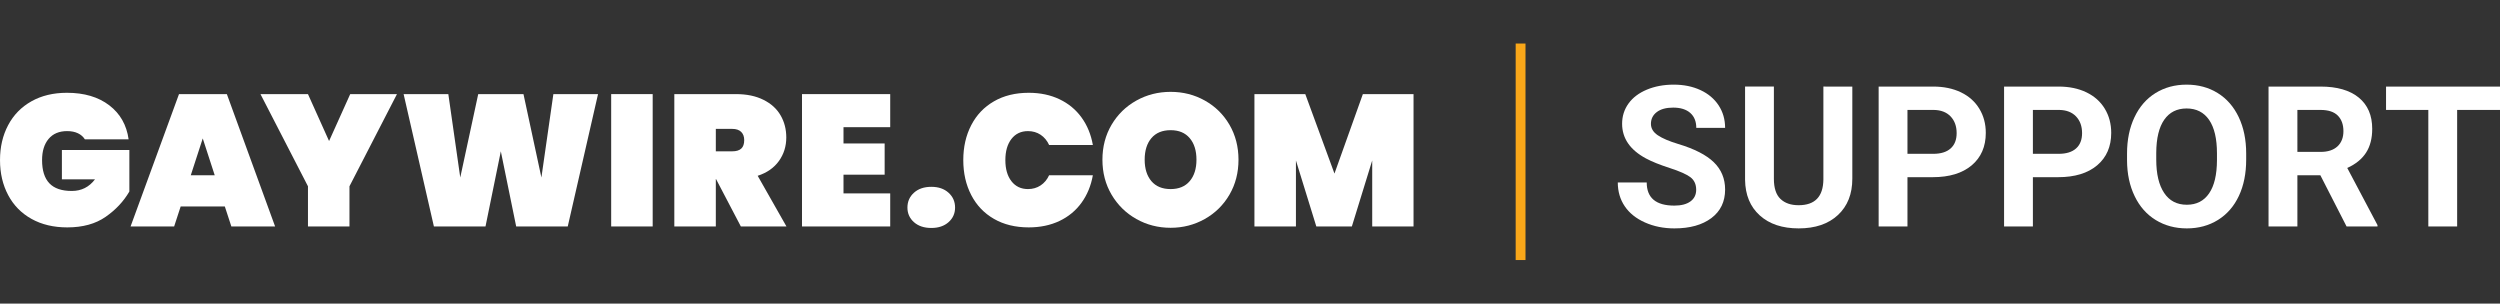
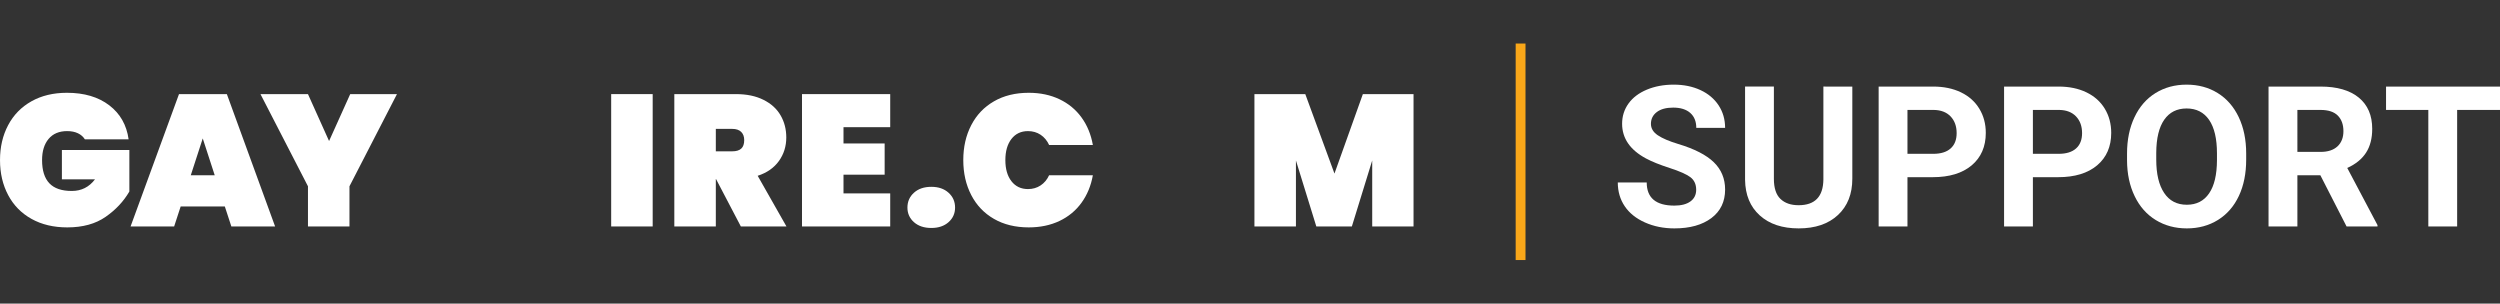
<svg xmlns="http://www.w3.org/2000/svg" version="1.2" viewBox="0 0 700 85" width="700" height="85">
  <rect x="0" y="0" width="700" height="85" fill="#333333" stroke="none" />
  <style>
		.s0 { fill: #ffffff } 
		.s1 { fill: #f9a719 } 
	</style>
  <g id="SUPPORT WHITE">
    <g id="&lt;Group&gt;">
      <path id="&lt;Compound Path&gt;" class="s0" d="m474.93 53.13q0-2.28-1.61-3.51-1.61-1.22-5.81-2.58-4.2-1.36-6.65-2.68-6.67-3.6-6.67-9.71 0-3.17 1.79-5.66 1.79-2.49 5.14-3.89 3.35-1.4 7.52-1.4 4.2 0 7.48 1.52 3.28 1.52 5.1 4.29 1.81 2.77 1.81 6.3h-8.07q0-2.69-1.69-4.19-1.7-1.49-4.77-1.49-2.96 0-4.6 1.25-1.64 1.25-1.64 3.3 0 1.91 1.93 3.2 1.92 1.29 5.66 2.42 6.89 2.07 10.03 5.14 3.15 3.07 3.15 7.64 0 5.08-3.84 7.98-3.85 2.89-10.36 2.89-4.52 0-8.24-1.66-3.71-1.65-5.66-4.53-1.95-2.88-1.95-6.67h8.1q0 6.48 7.75 6.48 2.88 0 4.49-1.17 1.61-1.17 1.61-3.27z" />
      <path id="&lt;Compound Path&gt;" class="s0" d="m518.65 24.24v25.8q0 6.43-4.03 10.17-4.02 3.74-10.99 3.74-6.86 0-10.89-3.63-4.04-3.64-4.12-9.99v-26.09h8.07v25.85q0 3.85 1.84 5.61 1.85 1.77 5.1 1.76 6.81 0 6.92-7.15v-26.07z" />
      <path id="&lt;Compound Path&gt;" class="s0" d="m534.09 49.61v13.8h-8.07v-39.17h15.28q4.41 0 7.76 1.61 3.35 1.62 5.15 4.59 1.81 2.97 1.81 6.77 0 5.75-3.94 9.08-3.95 3.32-10.91 3.32zm0-6.54h7.21q3.2 0 4.88-1.51 1.68-1.5 1.68-4.3 0-2.88-1.69-4.66-1.7-1.77-4.69-1.82h-7.39z" />
      <path id="&lt;Compound Path&gt;" class="s0" d="m569.21 49.61v13.8h-8.07v-39.17h15.28q4.42 0 7.77 1.61 3.35 1.62 5.15 4.59 1.8 2.97 1.8 6.77 0 5.75-3.94 9.08-3.94 3.32-10.91 3.32zm0-6.54h7.21q3.2 0 4.88-1.51 1.68-1.5 1.68-4.3 0-2.88-1.69-4.66-1.7-1.77-4.68-1.82h-7.4z" />
      <path id="&lt;Compound Path&gt;" class="s0" d="m628.93 44.71q0 5.79-2.04 10.14-2.05 4.36-5.85 6.73-3.81 2.37-8.73 2.37-4.87 0-8.7-2.34-3.82-2.34-5.91-6.69-2.1-4.34-2.13-9.99v-1.94q0-5.78 2.09-10.18 2.08-4.4 5.89-6.76 3.8-2.35 8.7-2.35 4.9 0 8.7 2.35 3.81 2.36 5.9 6.76 2.08 4.4 2.08 10.15zm-8.18-1.77q0-6.16-2.2-9.37-2.21-3.2-6.3-3.2-4.06 0-6.27 3.16-2.2 3.17-2.23 9.27v1.91q0 6 2.21 9.31 2.2 3.31 6.35 3.31 4.06 0 6.24-3.19 2.18-3.18 2.2-9.29z" />
      <path id="&lt;Compound Path&gt;" class="s0" d="m649.7 49.07h-6.43v14.34h-8.08v-39.17h14.56q6.94 0 10.71 3.09 3.77 3.1 3.76 8.75 0 4.01-1.73 6.68-1.74 2.68-5.26 4.27l8.47 16v0.38h-8.66zm-6.43-6.54h6.51q3.04 0 4.71-1.54 1.67-1.55 1.67-4.27 0-2.77-1.58-4.36-1.57-1.58-4.83-1.58h-6.48z" />
      <path id="&lt;Compound Path&gt;" class="s0" d="m700 30.78h-12v32.63h-8.07v-32.63h-11.84v-6.54h31.91z" />
    </g>
    <path id="&lt;Path&gt;" class="s1" d="m427.14 12.19v60.62h-2.75v-60.62z" />
  </g>
  <g id="LOGO">
    <g id="&lt;Group&gt;">
      <path id="&lt;Compound Path&gt;" class="s0" d="m23.77 39.02q-0.69-1.1-1.94-1.7-1.26-0.61-3.04-0.61-3.35 0-5.18 2.18-1.83 2.17-1.83 5.94 0 4.34 2.04 6.49 2.04 2.15 6.28 2.15 4.03 0 6.49-3.25h-9.26v-8.22h18.89v11.62q-2.4 4.14-6.64 7.09-4.24 2.96-10.74 2.96-5.75 0-10.02-2.38-4.27-2.38-6.54-6.67-2.28-4.3-2.28-9.79 0-5.5 2.28-9.79 2.27-4.29 6.51-6.67 4.24-2.39 9.95-2.39 7.27 0 11.86 3.51 4.58 3.51 5.41 9.53z" />
      <path id="&lt;Compound Path&gt;" class="s0" d="m62.95 57.81h-12.36l-1.83 5.6h-12.2l13.56-37.06h13.4l13.51 37.06h-12.25zm-2.83-8.74l-3.35-10.31-3.35 10.31z" />
      <path id="&lt;Compound Path&gt;" class="s0" d="m111.15 26.35l-13.3 25.81v11.25h-11.62v-11.25l-13.3-25.81h13.3l5.91 13.14 5.92-13.14z" />
-       <path id="&lt;Compound Path&gt;" class="s0" d="m167.45 26.35l-8.48 37.06h-14.44l-4.3-21.04-4.29 21.04h-14.45l-8.48-37.06h12.52l3.34 23.35 5.03-23.35h12.67l5.02 23.35 3.35-23.35z" />
      <path id="&lt;Compound Path&gt;" class="s0" d="m182.75 26.35v37.06h-11.62v-37.06z" />
      <path id="&lt;Compound Path&gt;" class="s0" d="m207.44 63.41l-6.96-13.29h-0.05v13.29h-11.62v-37.06h17.27q4.5 0 7.69 1.6 3.2 1.59 4.79 4.34 1.6 2.75 1.6 6.2 0 3.72-2.07 6.6-2.07 2.88-5.94 4.13l8.06 14.19zm-7.01-21.04h4.61q1.67 0 2.51-0.76 0.83-0.76 0.83-2.38 0-1.47-0.86-2.31-0.86-0.83-2.48-0.83h-4.61z" />
      <path id="&lt;Compound Path&gt;" class="s0" d="m236.18 35.61v4.56h11.52v8.74h-11.52v5.24h13.08v9.26h-24.7v-37.06h24.7v9.26z" />
      <path id="&lt;Compound Path&gt;" class="s0" d="m255.91 62.21q-1.83-1.63-1.83-4.09 0-2.51 1.83-4.16 1.83-1.65 4.87-1.65 2.98 0 4.81 1.65 1.83 1.65 1.83 4.16 0 2.46-1.83 4.09-1.83 1.62-4.81 1.62-3.04 0-4.87-1.62z" />
      <path id="&lt;Compound Path&gt;" class="s0" d="m271.95 35.04q2.22-4.29 6.36-6.67 4.13-2.39 9.74-2.39 4.81 0 8.61 1.81 3.79 1.81 6.17 5.1 2.39 3.3 3.17 7.7h-12.25q-0.84-1.83-2.38-2.86-1.54-1.02-3.53-1.02-2.93 0-4.64 2.2-1.7 2.2-1.7 5.92 0 3.72 1.7 5.91 1.71 2.2 4.64 2.2 1.99 0 3.53-1.02 1.54-1.02 2.38-2.85h12.25q-0.78 4.39-3.17 7.69-2.38 3.3-6.17 5.11-3.8 1.8-8.61 1.8-5.61 0-9.74-2.38-4.14-2.38-6.36-6.67-2.23-4.3-2.23-9.79 0-5.5 2.23-9.79z" />
-       <path id="&lt;Compound Path&gt;" class="s0" d="m318.18 61.32q-4.37-2.46-6.94-6.81-2.56-4.34-2.56-9.79 0-5.44 2.56-9.79 2.57-4.34 6.94-6.77 4.37-2.44 9.6-2.44 5.24 0 9.58 2.44 4.35 2.43 6.89 6.77 2.53 4.35 2.53 9.79 0 5.45-2.53 9.79-2.54 4.35-6.91 6.81-4.38 2.46-9.56 2.46-5.23 0-9.6-2.46zm14.94-10.6q1.89-2.23 1.89-6 0-3.82-1.89-6.04-1.88-2.23-5.34-2.23-3.5 0-5.39 2.23-1.88 2.22-1.88 6.04 0 3.77 1.88 6 1.89 2.22 5.39 2.22 3.46 0 5.34-2.22z" />
      <path id="&lt;Compound Path&gt;" class="s0" d="m395.79 26.35v37.06h-11.57v-18.48l-5.7 18.48h-9.95l-5.71-18.48v18.48h-11.62v-37.06h14.24l8.17 22.25 7.95-22.25z" />
    </g>
  </g>
</svg>